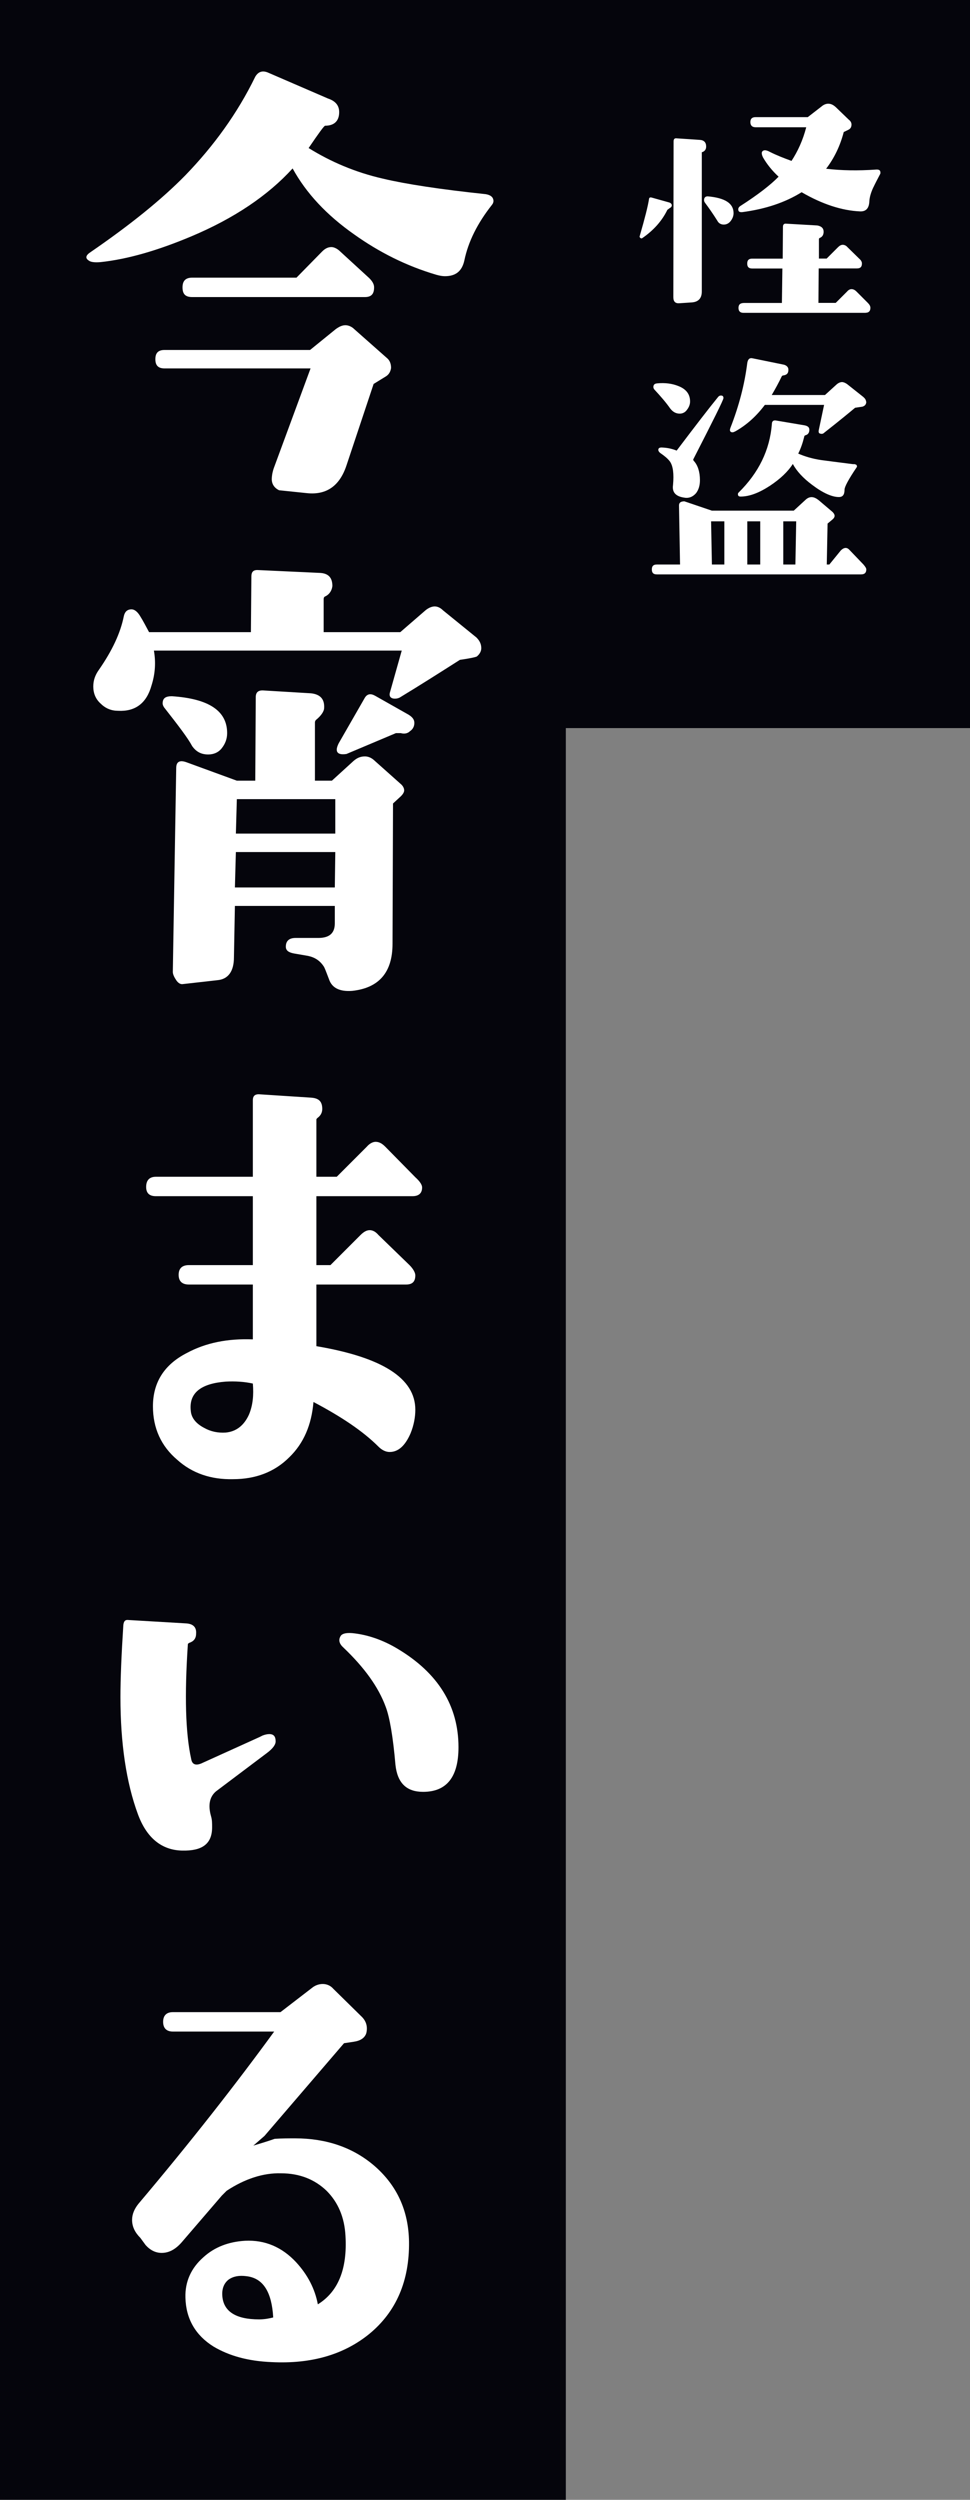
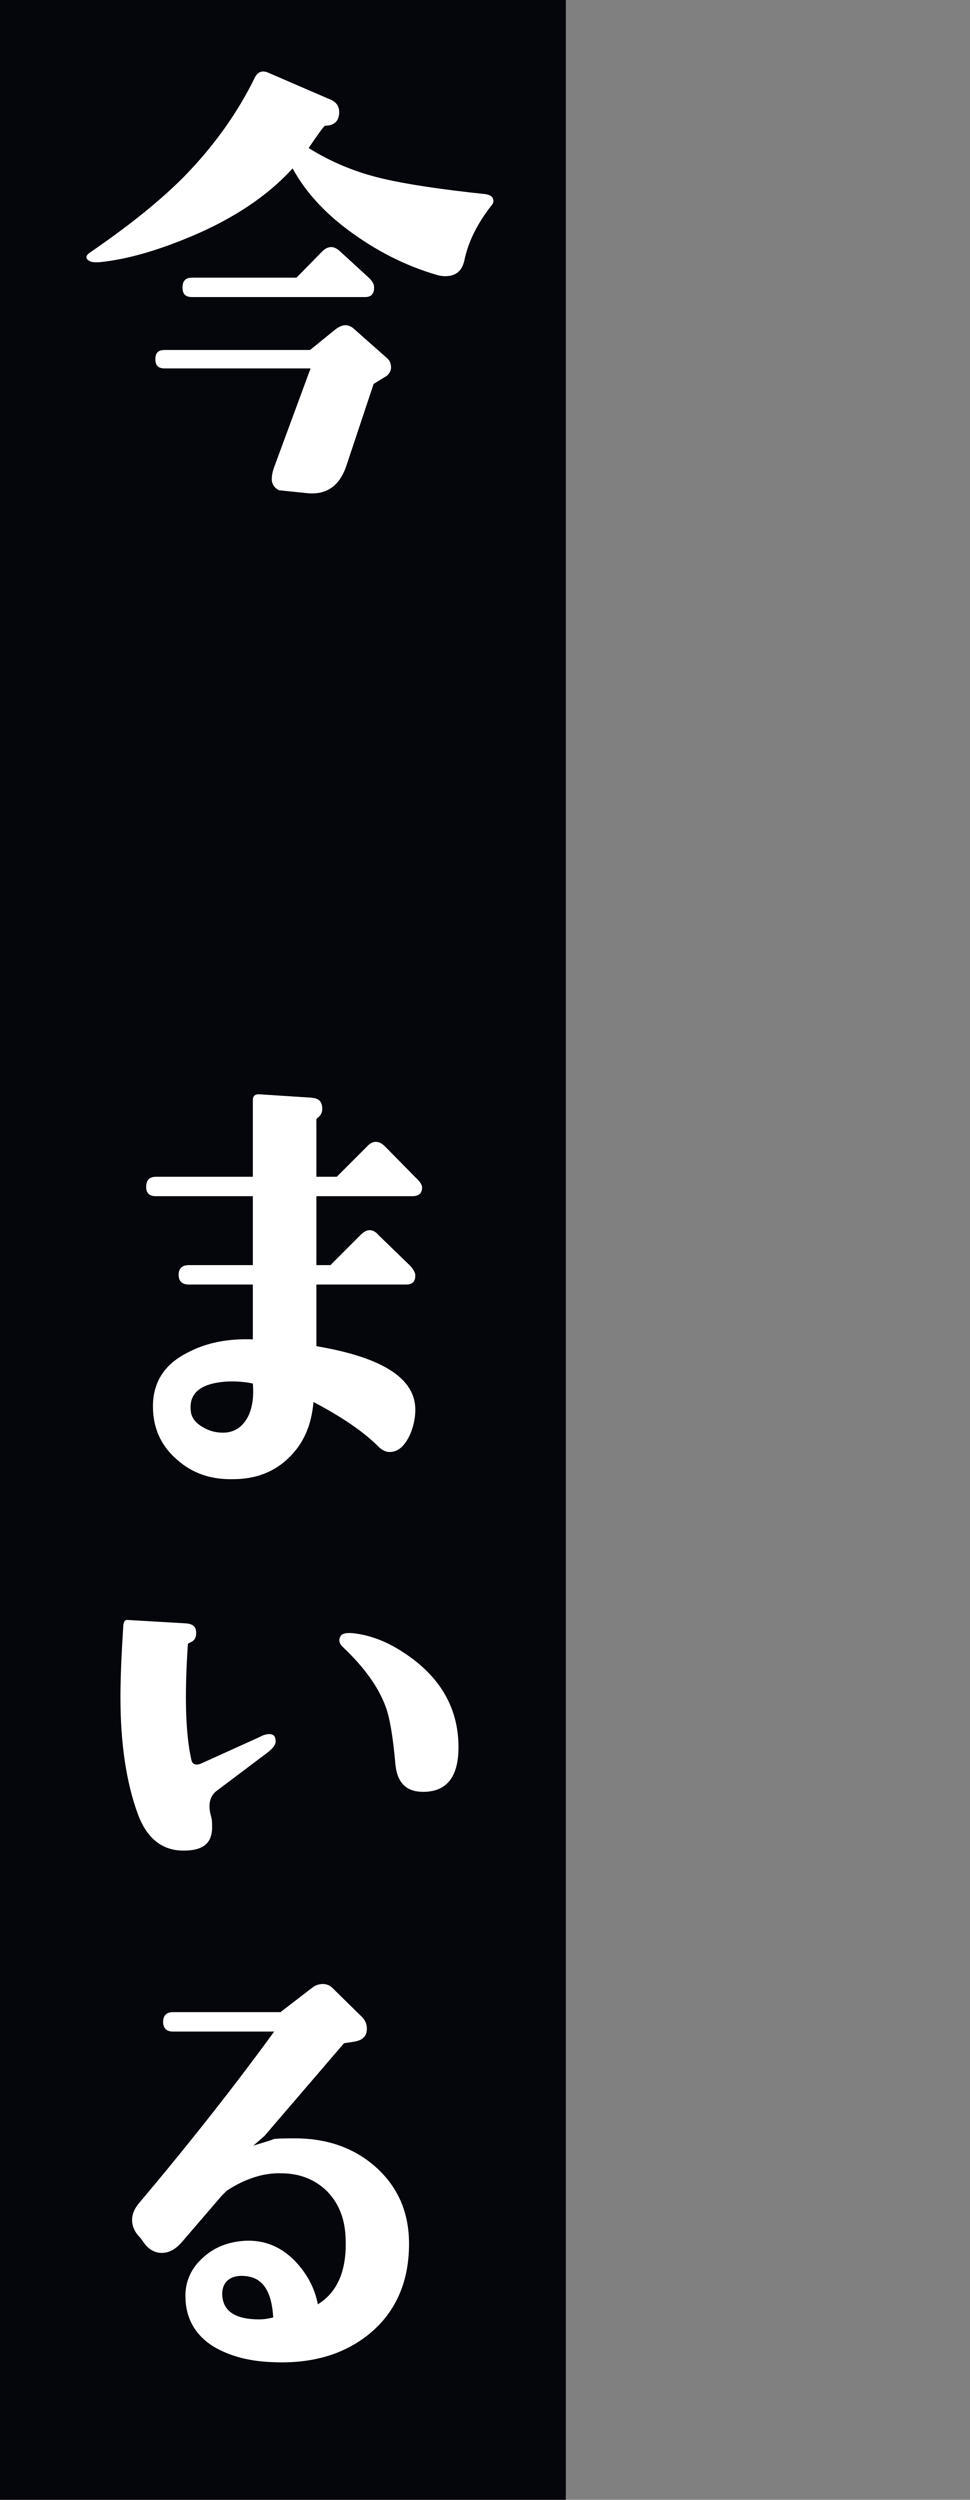
<svg xmlns="http://www.w3.org/2000/svg" id="_レイヤー_2" data-name="レイヤー 2" viewBox="0 0 120 309">
  <rect x="0" y="0" width="120" height="309" fill="#808080" stroke="none" />
  <defs>
    <style>
      .cls-1 {
        fill: #fff;
      }

      .cls-2 {
        fill: #05050c;
      }
    </style>
  </defs>
  <g id="layout_abobe">
    <g>
-       <rect class="cls-2" x="66" width="54" height="90" />
      <rect class="cls-2" width="70" height="309" />
      <g>
        <path class="cls-1" d="M57.44,32.22c-.3,1.32-1.08,1.92-2.4,1.92-.3,0-.66-.06-1.08-.18-3.66-1.08-7.02-2.76-10.14-4.98-3.42-2.4-5.94-5.1-7.62-8.16-3.06,3.36-7.26,6.18-12.54,8.4-4.14,1.74-7.86,2.82-11.22,3.18-.72.06-1.2,0-1.44-.18-.48-.3-.42-.66.24-1.08,4.8-3.3,8.7-6.42,11.7-9.48,3.48-3.6,6.42-7.62,8.64-12.18.36-.6.84-.78,1.5-.54l7.5,3.24c.9.3,1.38.84,1.38,1.68,0,1.08-.6,1.68-1.74,1.68-.12,0-.78.9-2.04,2.76,2.7,1.68,5.76,3,9.18,3.78,2.76.66,7.02,1.32,12.72,1.92.36.06.66.18.84.42.18.3.18.6-.06.9-1.8,2.28-2.94,4.56-3.42,6.9ZM48.38,45.48c-.06.42-.24.78-.6,1.02l-1.56.96-3.36,10.08c-.84,2.52-2.46,3.66-4.86,3.42l-3.48-.36c-.6-.3-.9-.78-.9-1.38,0-.3.06-.78.24-1.32l4.56-12.36h-18.06c-.78,0-1.14-.36-1.14-1.14s.36-1.14,1.14-1.14h18l3.18-2.58c.42-.3.78-.48,1.2-.48.36,0,.78.18,1.08.48l4.14,3.66c.24.24.42.6.42,1.14ZM45.14,36.72h-21.36c-.84,0-1.2-.36-1.2-1.2,0-.78.36-1.2,1.2-1.2h12.9l3.18-3.24c.36-.36.72-.54,1.14-.54.3,0,.72.18,1.08.54l3.6,3.3c.42.42.6.78.6,1.14,0,.84-.36,1.2-1.14,1.2Z" />
-         <path class="cls-1" d="M56.9,81.56c-2.64,1.68-5.1,3.24-7.38,4.62-.18.12-.42.18-.66.18-.54,0-.78-.3-.6-.84l1.44-5.1h-30.66c.24,1.38.18,2.82-.3,4.32-.6,2.16-1.98,3.24-4.14,3.12-.84,0-1.56-.3-2.16-.9-.6-.54-.9-1.26-.9-2.1,0-.78.24-1.44.72-2.1,1.62-2.34,2.64-4.5,3.06-6.6.12-.54.42-.84.96-.84.36,0,.72.3,1.02.78.42.66.78,1.38,1.14,2.04h12.6l.06-6.9c0-.54.24-.78.72-.78l7.8.36c1.02.06,1.5.6,1.5,1.62-.06.54-.36,1.02-.84,1.26-.18.06-.24.18-.24.36v4.08h9.48l3.12-2.7c.36-.3.78-.48,1.14-.48s.72.18,1.02.48l4.14,3.36c.42.42.6.84.6,1.32,0,.36-.18.72-.54,1.02-.06.06-.78.24-2.1.42ZM27.44,92.48c-.42.54-1.02.78-1.68.78-.9,0-1.5-.36-1.98-1.02-.54-1.02-1.74-2.58-3.48-4.8-.12-.18-.18-.36-.18-.48,0-.66.36-.9,1.14-.9,4.56.3,6.84,1.8,6.84,4.56,0,.72-.24,1.32-.66,1.86ZM50,97.7c0,.24-.18.54-.6.9l-.78.72-.06,17.34c0,3.54-1.68,5.46-4.98,5.82-1.56.12-2.52-.36-2.88-1.44-.24-.6-.42-1.14-.6-1.5-.48-.78-1.14-1.2-1.98-1.38l-1.74-.3c-.66-.12-1.02-.36-1.02-.84,0-.72.42-1.08,1.2-1.08h2.82c1.38,0,2.04-.6,2.04-1.8v-2.16h-12.36l-.12,6.36c0,1.74-.72,2.7-2.04,2.82l-4.26.48c-.3.06-.6-.12-.84-.48-.24-.36-.42-.72-.42-1.02l.42-25.2c0-.78.42-1.02,1.26-.72l6.24,2.28h2.28l.06-10.32c0-.6.3-.84.84-.84l6,.36c1.08.12,1.68.66,1.62,1.8,0,.42-.36.96-1.02,1.5-.06.06-.12.18-.12.3v7.2h2.1l2.7-2.46c.42-.36.84-.54,1.38-.54.36,0,.72.12,1.08.42l3.3,2.94c.3.24.48.54.48.84ZM29.18,105.32l-.12,4.38h12.36l.06-4.38h-12.3ZM29.3,98.78l-.12,4.26h12.3v-4.26h-12.18ZM48.98,90.62l-6.12,2.58c-.78.12-1.2-.06-1.2-.54,0-.24.12-.54.24-.78l3.24-5.64c.3-.48.72-.54,1.26-.24l4.14,2.34c.48.3.72.6.72,1.02s-.18.78-.54,1.02c-.3.3-.72.36-1.14.24h-.6Z" />
        <path class="cls-1" d="M51.02,147.86h-11.88v8.52h1.74l3.72-3.72c.42-.42.78-.6,1.14-.6s.72.18,1.08.6l3.84,3.72c.48.48.72.96.72,1.26,0,.78-.36,1.14-1.14,1.14h-11.1v7.62c8.16,1.38,12.24,3.96,12.24,7.86,0,.9-.18,1.92-.6,2.94-.66,1.5-1.5,2.28-2.58,2.28-.48,0-.96-.24-1.38-.66-1.92-1.92-4.62-3.72-8.04-5.52-.24,2.82-1.2,5.1-3,6.84-1.8,1.8-4.14,2.7-6.96,2.7-2.7.06-5.04-.72-6.9-2.4-1.98-1.68-3-3.9-3-6.6,0-2.94,1.38-5.16,4.2-6.6,2.34-1.26,5.04-1.8,8.16-1.68v-6.78h-7.92c-.84,0-1.26-.42-1.26-1.2s.42-1.2,1.26-1.2h7.92v-8.52h-12c-.78,0-1.2-.36-1.2-1.14,0-.84.42-1.26,1.2-1.26h12v-9.48c0-.48.24-.72.72-.72l6.48.42c.9.06,1.32.42,1.38,1.2.06.6-.18,1.02-.6,1.32-.06.06-.12.12-.12.18v7.08h2.52l3.72-3.72c.36-.42.78-.6,1.08-.6.42,0,.78.18,1.2.6l3.72,3.78c.6.54.84.96.84,1.26,0,.72-.42,1.08-1.2,1.08ZM27.92,170.78c-3.12.24-4.56,1.44-4.32,3.6.06.84.6,1.56,1.62,2.1.84.48,1.74.66,2.7.6,1.32-.12,2.28-.9,2.88-2.22.48-1.14.6-2.4.48-3.84-1.08-.24-2.22-.3-3.36-.24Z" />
        <path class="cls-1" d="M33.02,216.69l-6.3,4.74c-.78.66-1.02,1.68-.6,3.12.12.42.12.84.12,1.32,0,2.04-1.2,2.94-3.72,2.88-2.52-.06-4.38-1.56-5.46-4.5-1.44-3.9-2.16-8.76-2.16-14.46,0-2.28.12-5.22.36-8.94.06-.48.24-.66.66-.6l7.14.42c.84.06,1.26.48,1.2,1.26,0,.6-.3.96-.84,1.14-.12.06-.18.12-.18.18-.42,6.3-.3,10.98.42,14.22.12.66.6.84,1.44.42l7.02-3.18c.12-.06.24-.12.36-.18.3-.12.6-.18.84-.18.54,0,.78.3.78.9,0,.42-.36.9-1.08,1.44ZM52.34,221.49c-2.04,0-3.18-1.08-3.42-3.36-.3-3.48-.72-5.88-1.2-7.14-.9-2.46-2.64-4.86-5.22-7.32-.54-.48-.66-.96-.36-1.44.18-.3.66-.42,1.44-.36,1.86.18,3.78.84,5.58,1.92,5.04,3,7.56,7.08,7.56,12.18,0,3.66-1.44,5.52-4.38,5.52Z" />
        <path class="cls-1" d="M45.68,288.5c-3.18,2.58-7.2,3.72-12.06,3.48-2.94-.12-5.28-.78-7.2-1.92-2.22-1.38-3.42-3.42-3.48-6.06-.06-1.98.72-3.66,2.22-4.98,1.38-1.26,3.12-1.92,5.16-2.04,2.46-.12,4.56.78,6.3,2.64,1.44,1.56,2.34,3.3,2.7,5.22,2.52-1.56,3.66-4.38,3.42-8.46-.12-2.28-.9-4.14-2.34-5.58-1.44-1.38-3.3-2.16-5.64-2.16-2.16-.06-4.44.66-6.72,2.16l-.6.6-4.8,5.58c-.84,1.02-1.68,1.5-2.64,1.5-.72,0-1.38-.3-1.98-.96l-.66-.9c-.66-.66-1.02-1.38-1.02-2.22,0-.72.3-1.38.78-1.98,6.54-7.74,12.12-14.88,16.8-21.3h-12.54c-.78,0-1.2-.42-1.2-1.2s.42-1.2,1.2-1.2h13.32l3.9-3c.36-.3.84-.48,1.32-.48s.96.18,1.32.6l3.42,3.36c.66.6.84,1.32.66,2.1-.18.6-.72.96-1.56,1.08l-1.2.18-9.84,11.46-1.38,1.2c.78-.24,1.62-.48,2.64-.84.9-.06,1.74-.06,2.52-.06,3.9,0,7.2,1.14,9.84,3.42,2.82,2.46,4.2,5.58,4.26,9.36.06,4.8-1.56,8.64-4.92,11.4ZM30.5,281.36c-.9-.12-1.62,0-2.22.42-.54.42-.84,1.08-.78,1.98.12,1.92,1.62,2.94,4.56,2.94.66,0,1.26-.12,1.74-.24-.18-3.18-1.26-4.86-3.3-5.1Z" />
      </g>
      <g>
-         <path class="cls-1" d="M82.91,25.68c-.13.1-.26.19-.35.26-.67,1.38-1.73,2.56-3.14,3.52-.06.03-.13,0-.22-.06-.06-.06-.1-.16-.06-.22.64-2.21,1.02-3.71,1.15-4.58.03-.16.1-.22.29-.19l2.18.61c.22.06.35.19.35.38,0,.1-.06.19-.19.29ZM86.82,18.83v17.21c0,.83-.42,1.28-1.22,1.34l-1.5.1c-.54.06-.8-.19-.8-.74l.03-19.26c0-.29.13-.42.38-.38l2.85.19c.54.03.8.32.8.83,0,.35-.19.61-.54.7ZM90.4,27.31c-.22.29-.51.45-.86.45s-.64-.16-.8-.48c-.54-.86-1.06-1.6-1.54-2.24-.06-.1-.1-.19-.1-.29,0-.32.16-.48.45-.48,2.14.19,3.2.86,3.2,2.08,0,.35-.13.67-.35.96ZM108.06,23.12c-.32.67-.48,1.25-.51,1.73-.03.9-.42,1.31-1.15,1.28-2.27-.1-4.7-.9-7.23-2.37-2.05,1.28-4.48,2.08-7.33,2.46-.35.03-.51-.06-.51-.35,0-.13.06-.26.22-.38,2.21-1.41,3.81-2.66,4.77-3.65-.8-.74-1.44-1.54-1.92-2.37-.16-.32-.19-.54-.13-.7.16-.26.48-.26.96,0,.83.42,1.73.77,2.69,1.12.77-1.18,1.41-2.56,1.82-4.16h-6.27c-.42,0-.64-.22-.64-.64s.22-.61.64-.61h6.46l1.73-1.34c.26-.22.54-.32.8-.32.32,0,.61.13.93.42l1.63,1.57c.22.16.32.38.32.58,0,.32-.13.54-.42.67l-.54.26c-.45,1.73-1.18,3.23-2.18,4.54,1.89.22,3.94.26,6.18.1.38-.03.54.1.54.38,0,.06,0,.13-.03.16-.35.67-.64,1.22-.83,1.63ZM107.1,38.67h-15.13c-.42,0-.61-.22-.61-.61,0-.42.22-.61.7-.61h4.67l.06-4.26h-3.74c-.42,0-.61-.19-.61-.61s.19-.61.61-.61h3.78l.03-3.94c0-.29.16-.42.42-.38l3.84.22c.54.1.8.38.77.86-.03.32-.16.54-.45.67-.1.03-.13.1-.13.16v2.4h.96l1.41-1.41c.19-.19.38-.29.58-.29s.42.1.58.29l1.44,1.41c.26.22.35.42.35.61,0,.42-.19.61-.61.61h-4.74l-.03,4.26h2.14l1.41-1.41c.16-.19.35-.29.54-.29.22,0,.42.1.61.29l1.41,1.41c.22.22.32.42.32.61,0,.38-.19.61-.58.61Z" />
-         <path class="cls-1" d="M106.56,71h-25.31c-.42,0-.61-.19-.61-.61s.19-.61.61-.61h2.88l-.13-7.3c0-.35.22-.51.67-.51l3.39,1.15h10.14l1.5-1.38c.22-.19.45-.29.7-.29.32,0,.61.16.93.42l1.66,1.41c.16.16.26.32.26.48s-.1.32-.26.45l-.61.51-.1,5.06h.32l1.41-1.73c.22-.22.42-.32.61-.32s.35.1.54.32l1.66,1.73c.22.26.35.45.35.61,0,.42-.22.61-.64.61ZM82.91,50.49c-.54-.77-1.18-1.5-1.92-2.3-.1-.1-.16-.22-.16-.35,0-.29.16-.42.45-.45,1.02-.1,1.89.03,2.62.32.99.38,1.47,1.02,1.47,1.92,0,.35-.13.7-.38,1.02-.22.32-.54.48-.9.48-.48,0-.86-.22-1.18-.64ZM85.82,56.96c.51.54.77,1.38.77,2.4,0,.64-.16,1.18-.48,1.6-.42.48-.93.67-1.54.54-.99-.16-1.44-.67-1.31-1.54.13-1.41,0-2.37-.38-2.91-.26-.35-.64-.67-1.15-1.02-.19-.13-.29-.29-.29-.42,0-.22.16-.32.51-.29.64.03,1.22.16,1.76.38,2.3-3.04,4-5.25,5.12-6.62.1-.13.22-.19.35-.19.22,0,.32.1.32.32s-1.25,2.72-3.71,7.52c-.06.1-.03.16.03.22ZM89.6,64.44h-1.63l.1,5.34h1.54v-5.34ZM107.17,49.63c0,.35-.16.54-.48.64l-.9.13c-.61.51-1.89,1.57-3.84,3.1-.13.13-.29.16-.48.1-.16-.03-.22-.16-.19-.38l.67-3.17h-7.33c-1.06,1.41-2.24,2.46-3.58,3.23-.19.1-.32.16-.42.16-.19,0-.32-.1-.32-.29,0-.06.03-.16.06-.26,1.09-2.78,1.76-5.44,2.08-7.97.06-.48.26-.7.61-.64l3.78.77c.42.06.67.29.7.58.03.48-.16.7-.58.77-.13,0-.22.06-.26.16-.35.74-.77,1.5-1.22,2.27h6.59l1.44-1.31c.22-.19.45-.29.67-.29.19,0,.42.1.64.26l1.98,1.57c.22.19.35.38.35.58ZM104.48,60.51c0,.64-.22.93-.7.93-.83,0-1.95-.48-3.3-1.5-1.12-.83-1.92-1.7-2.4-2.59-.61.96-1.57,1.86-2.82,2.69-1.38.9-2.56,1.34-3.65,1.34-.22,0-.32-.1-.32-.29,0-.1.03-.16.1-.22,2.46-2.43,3.84-5.22,4.1-8.45,0-.32.16-.48.45-.45l3.62.61c.48.1.64.35.54.77-.06.22-.19.38-.45.45-.1.03-.16.1-.16.19-.19.77-.42,1.44-.74,2.08.8.35,1.76.64,2.85.8.7.1,2.02.26,3.97.51.1-.03.19,0,.35.06.1.1.13.22.06.32-1.02,1.5-1.5,2.43-1.5,2.75ZM94.05,64.44h-1.6v5.34h1.6v-5.34ZM96.9,64.44v5.34h1.5l.1-5.34h-1.6Z" />
-       </g>
+         </g>
    </g>
  </g>
</svg>